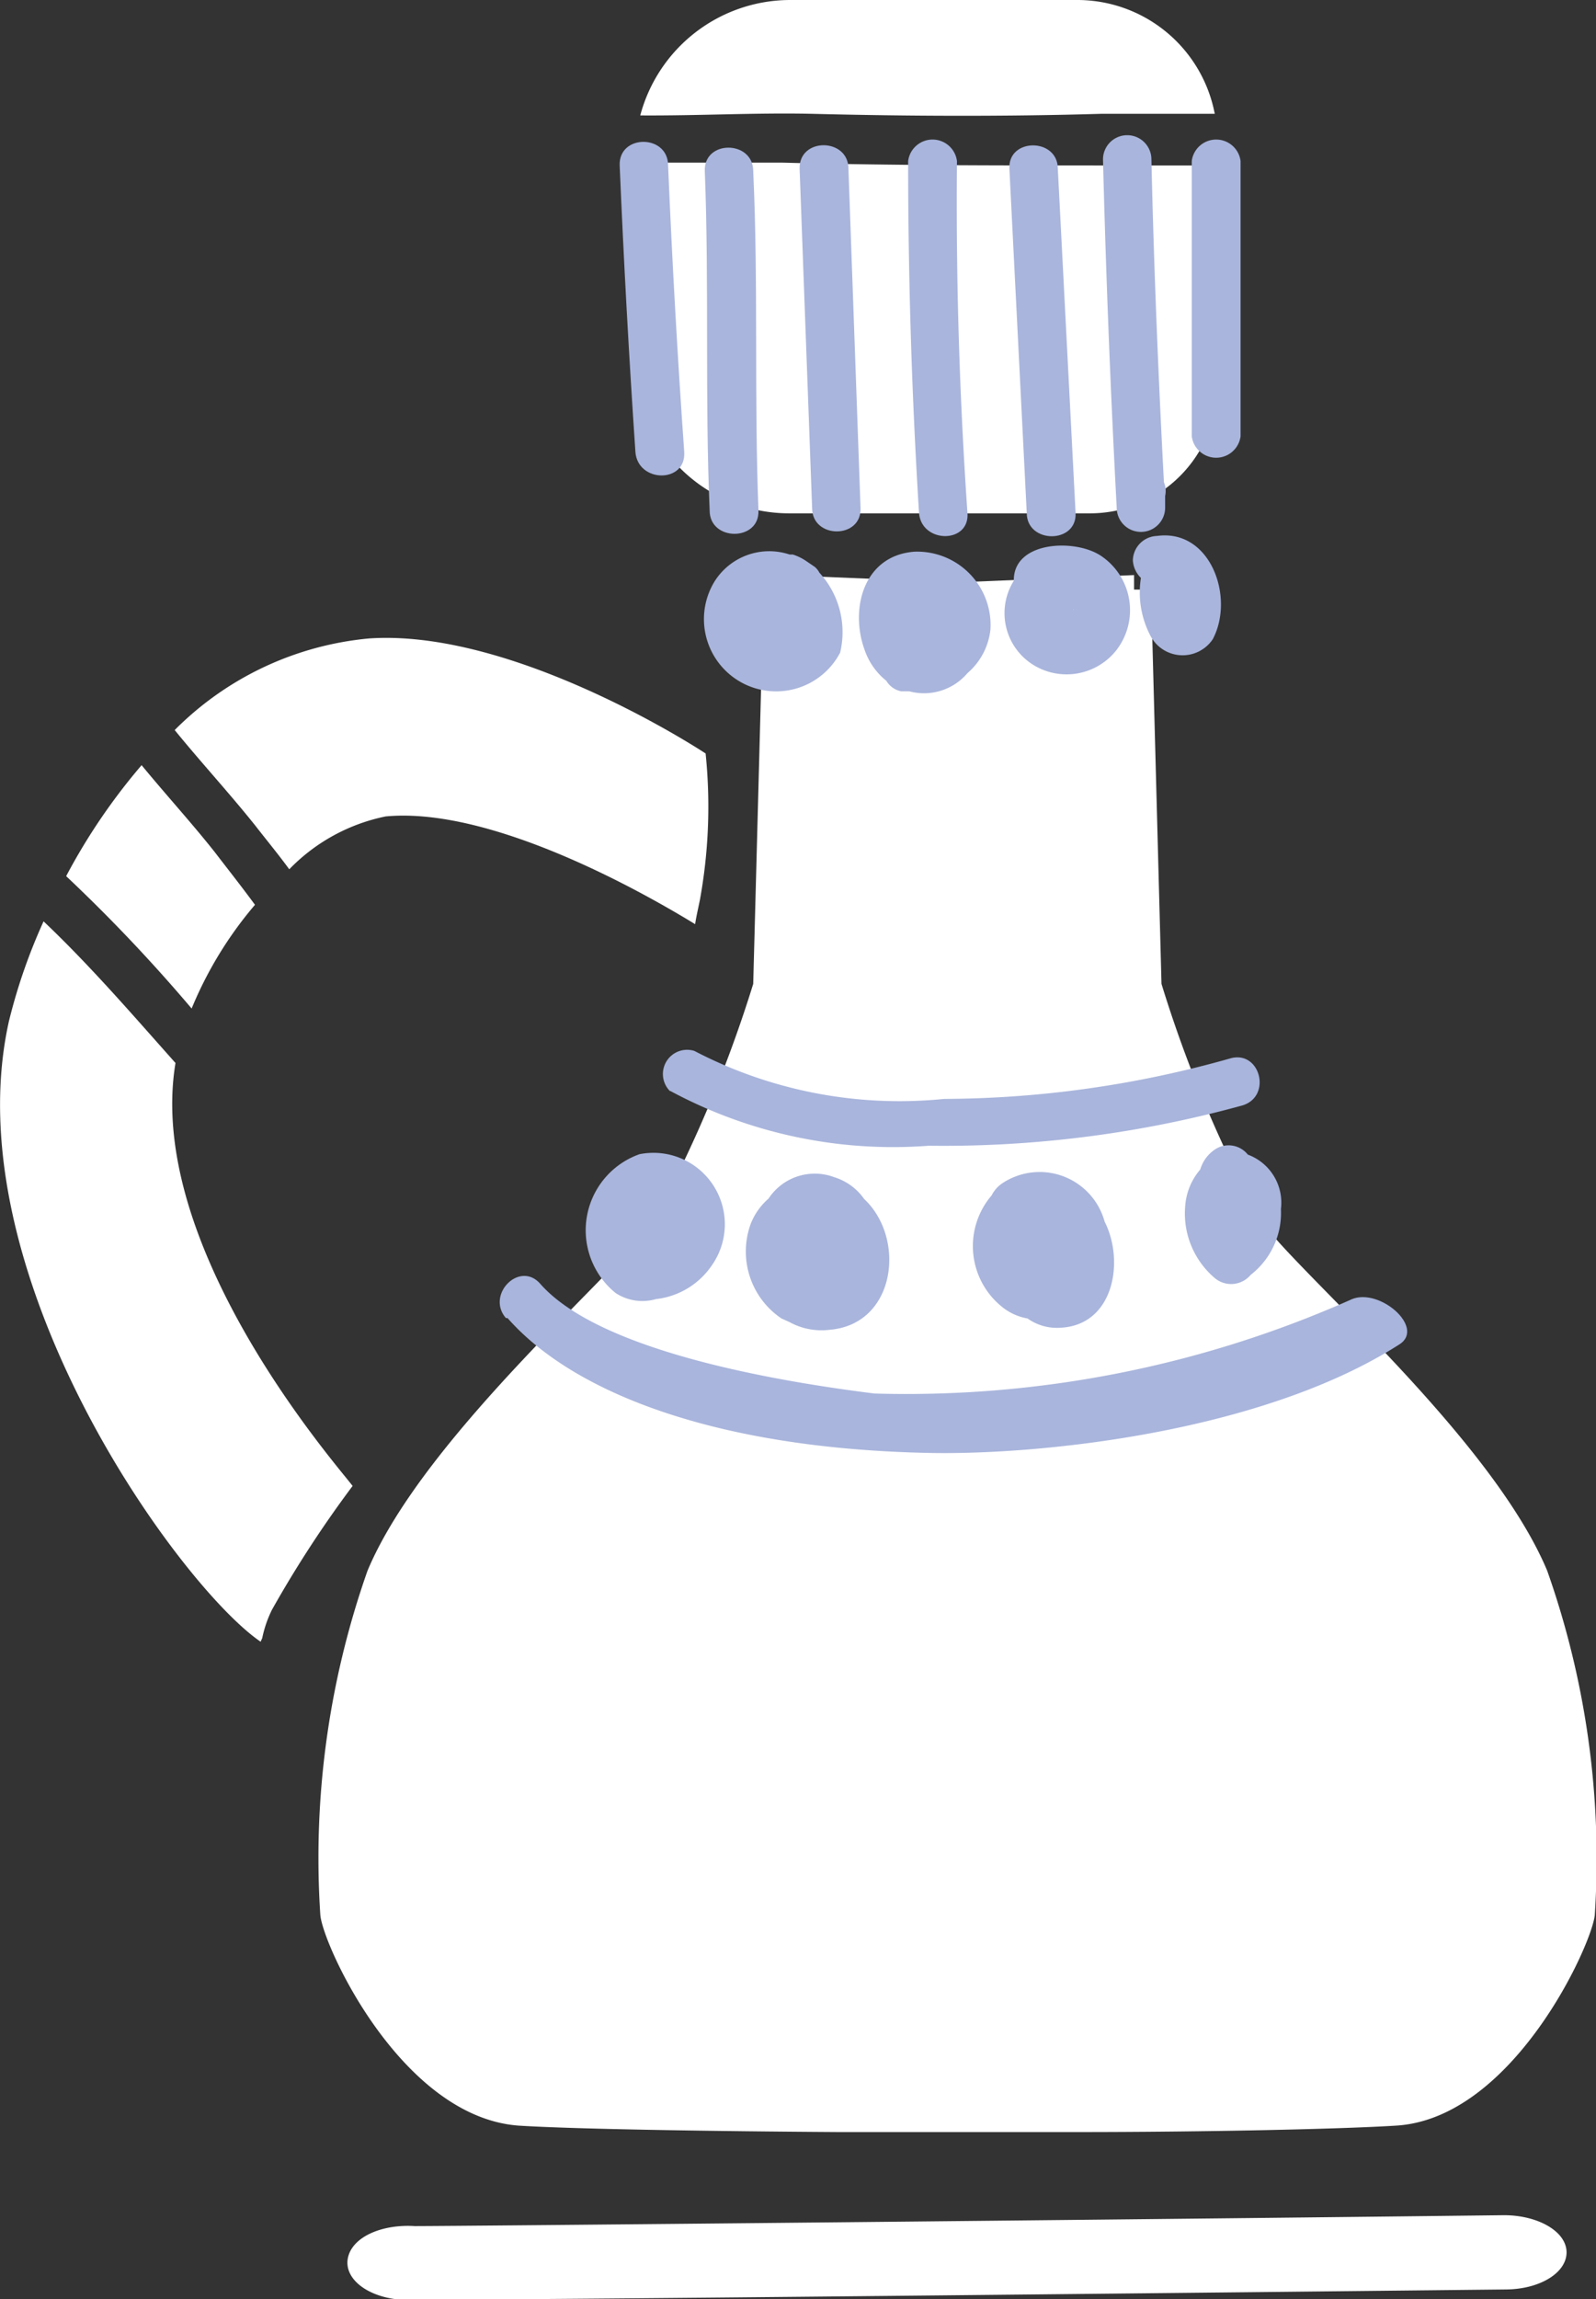
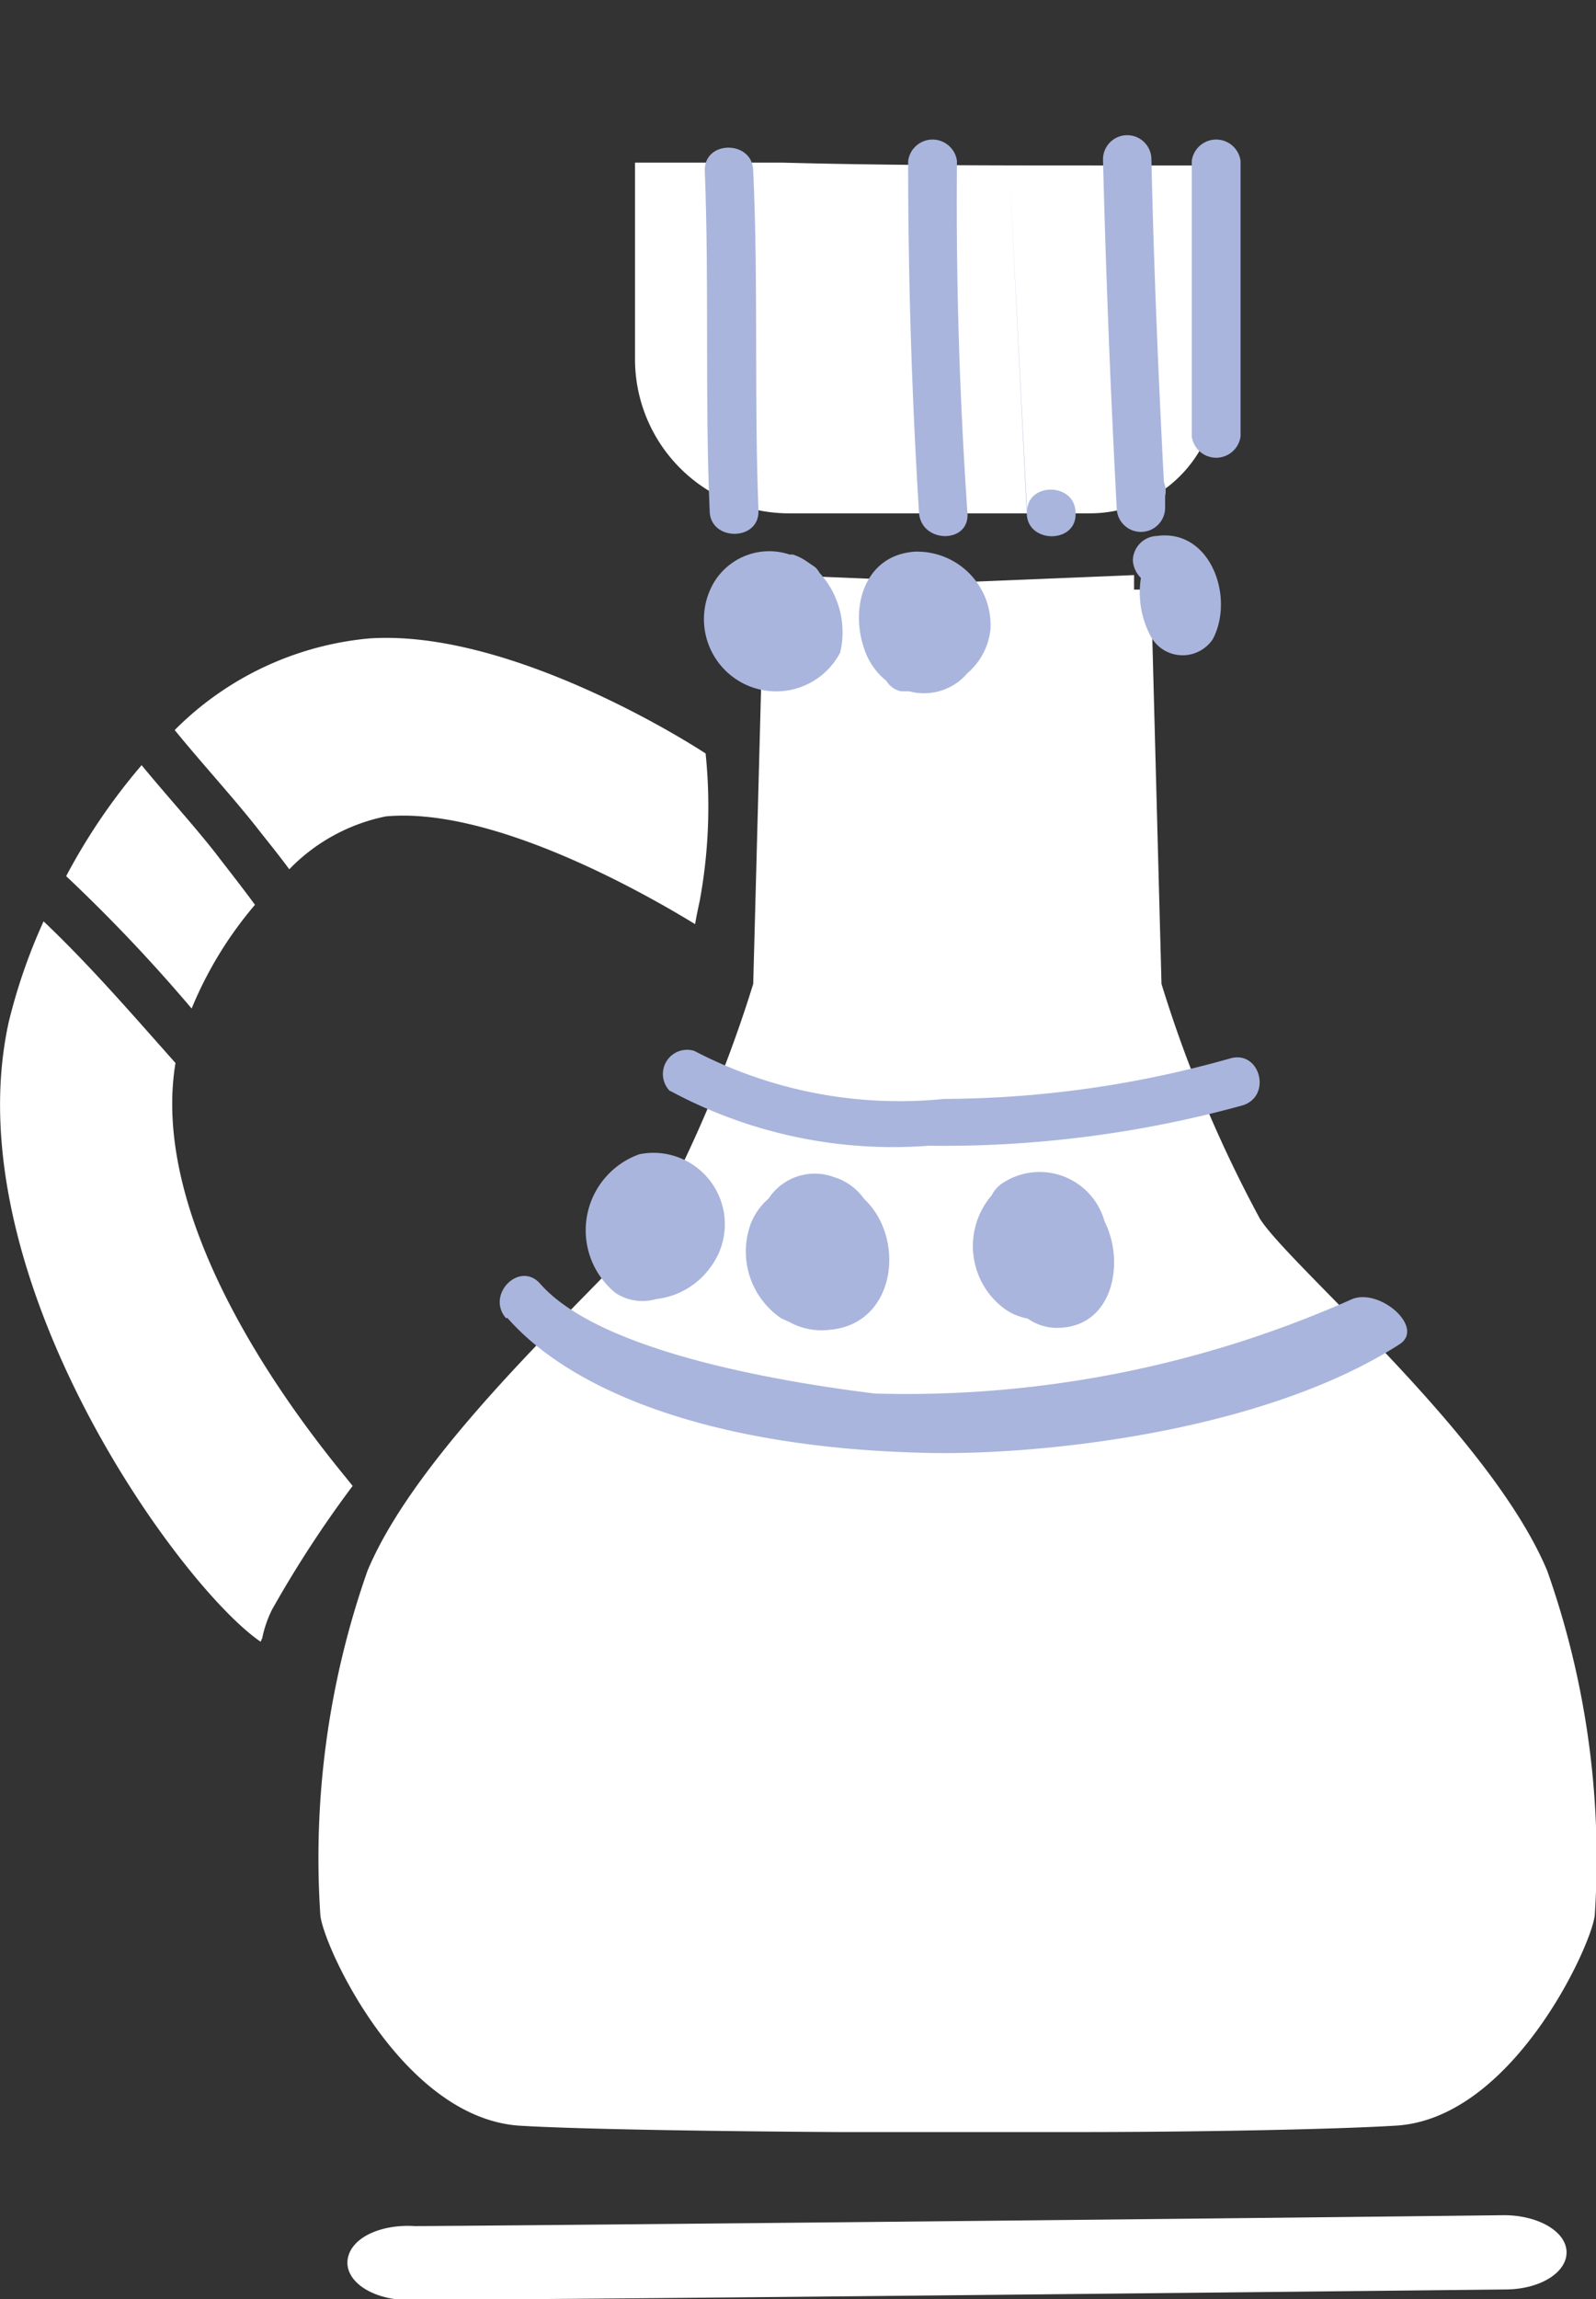
<svg xmlns="http://www.w3.org/2000/svg" id="арагацон" viewBox="0 0 39.56 56.97">
  <rect x="0" y="0" width="39.56" height="56.97" fill="#333333" stroke="none" />
  <defs>
    <style>.cls-1{fill:#fff;}.cls-2{fill:#a9b5dc;}</style>
  </defs>
  <title>14.1</title>
  <path class="cls-1" d="M658.07,415.89a9.58,9.58,0,0,1,1.57-2.57c-.33-.45-.67-.88-1-1.31-.57-.72-1.21-1.42-1.81-2.15a15,15,0,0,0-1.87,2.75A40.3,40.3,0,0,1,658.07,415.89Z" transform="translate(-653.32 -390.9)" />
  <path class="cls-1" d="M659.82,431.49a2.9,2.9,0,0,1,.24-.7,28,28,0,0,1,2-3.07c-.34-.46-5.15-5.9-4.39-10.48-1.06-1.19-2.11-2.41-3.27-3.51a14,14,0,0,0-.86,2.48c-1.39,6.25,4.23,14,6.24,15.37Z" transform="translate(-653.32 -390.9)" />
  <path class="cls-1" d="M670.67,413.19a12.9,12.9,0,0,0,.14-3.62c-1-.65-5.1-3.07-8.34-2.85a7.8,7.8,0,0,0-4.82,2.27c.66.81,1.37,1.58,2,2.37.28.36.57.71.84,1.08a4.6,4.6,0,0,1,2.39-1.31c2.66-.25,6.48,1.94,7.67,2.67C670.58,413.6,670.63,413.39,670.67,413.19Z" transform="translate(-653.32 -390.9)" />
  <path class="cls-1" d="M691.67,429.82c-1.41-3.37-6.38-7.55-7.12-8.72a32,32,0,0,1-2.44-5.82l-.26-9.77h-.42l0-.36-4.38.18-4.38-.18,0,.36h-.42l-.26,9.77a32.68,32.68,0,0,1-2.44,5.82c-.74,1.17-5.71,5.35-7.12,8.72a21.41,21.41,0,0,0-1.17,8.53c.06.74,2,5,4.91,5.22,1.43.09,4.85.14,7.94.16v0H680v0c3.09,0,6.5-.07,7.93-.16,2.89-.18,4.85-4.48,4.92-5.22A21.41,21.41,0,0,0,691.67,429.82Z" transform="translate(-653.32 -390.9)" />
  <path class="cls-1" d="M664.21,447.88a7.5,7.5,0,0,1-1,0c-.83-.08-1.39-.55-1.26-1.06s.86-.81,1.65-.76c1.12,0,16.74-.15,27-.27.84,0,1.54.4,1.55.91s-.65.92-1.49.93C672.05,447.83,666.14,447.88,664.21,447.88Zm-.57-1.84h0Z" transform="translate(-653.32 -390.9)" />
  <path class="cls-1" d="M680.62,395c-2.63,0-5.27,0-7.9-.07-1.22,0-2.44,0-3.66,0v4.87a3.82,3.82,0,0,0,3.82,3.82h7.47a3.15,3.15,0,0,0,3.14-3.14V395Z" transform="translate(-653.32 -390.9)" />
-   <path class="cls-1" d="M673.44,393.72c2.39.06,4.79.07,7.18,0h2.81A3.47,3.47,0,0,0,680,390.9H672.9a3.85,3.85,0,0,0-3.71,2.86C670.61,393.77,672.05,393.69,673.44,393.72Z" transform="translate(-653.32 -390.9)" />
-   <path class="cls-2" d="M668.68,395q.15,3.56.39,7.1c.06.77,1.26.78,1.21,0q-.25-3.54-.4-7.1c0-.78-1.23-.78-1.2,0Z" transform="translate(-653.32 -390.9)" />
  <path class="cls-2" d="M670.79,395.14c.11,2.8,0,5.61.12,8.41,0,.77,1.24.77,1.21,0-.11-2.8,0-5.61-.13-8.41,0-.77-1.23-.78-1.2,0Z" transform="translate(-653.32 -390.9)" />
-   <path class="cls-2" d="M673.14,395.08l.31,8.41c0,.77,1.23.77,1.2,0l-.3-8.41c0-.77-1.23-.78-1.21,0Z" transform="translate(-653.32 -390.9)" />
  <path class="cls-2" d="M675.83,394.89q0,4.37.27,8.72c.06.76,1.26.77,1.2,0q-.3-4.35-.26-8.72a.61.61,0,0,0-1.21,0Z" transform="translate(-653.32 -390.9)" />
-   <path class="cls-2" d="M678.34,395.08l.43,8.53c0,.77,1.25.77,1.21,0l-.44-8.53c0-.77-1.24-.77-1.2,0Z" transform="translate(-653.32 -390.9)" />
+   <path class="cls-2" d="M678.34,395.08l.43,8.53c0,.77,1.25.77,1.21,0c0-.77-1.24-.77-1.2,0Z" transform="translate(-653.32 -390.9)" />
  <path class="cls-2" d="M682.17,402.85c-.14-2.67-.25-5.34-.31-8a.6.6,0,0,0-1.2,0q.11,4.32.34,8.63a.6.6,0,0,0,1.2,0l0-.29A.56.56,0,0,0,682.17,402.85Z" transform="translate(-653.32 -390.9)" />
  <path class="cls-2" d="M682.86,394.89l0,6.82a.61.61,0,0,0,1.21,0l0-6.82a.61.61,0,0,0-1.21,0Z" transform="translate(-653.32 -390.9)" />
  <path class="cls-2" d="M669.93,417.93a11.65,11.65,0,0,0,6.41,1.36,27.93,27.93,0,0,0,7.78-1c.74-.23.43-1.39-.32-1.16a26.34,26.34,0,0,1-7.08,1,11,11,0,0,1-6.19-1.19.6.6,0,0,0-.6,1Z" transform="translate(-653.32 -390.9)" />
  <path class="cls-2" d="M665.9,423.56c1.61,1.83,5.1,3.22,10.36,3.34,2.75.07,8.32-.49,11.75-2.69.65-.42-.53-1.44-1.22-1.1A27.15,27.15,0,0,1,675,425.43c-2.17-.27-6.78-1-8.29-2.72-.51-.58-1.35.27-.85.85Z" transform="translate(-653.32 -390.9)" />
  <path class="cls-2" d="M674.14,407.09a2.18,2.18,0,0,0-.51-2,.49.49,0,0,0-.11-.14l-.22-.15a1.26,1.26,0,0,0-.33-.16l-.08,0a1.6,1.6,0,0,0-1.86.67,1.79,1.79,0,1,0,3.11,1.77Z" transform="translate(-653.32 -390.9)" />
  <path class="cls-2" d="M677.3,407.58a1.66,1.66,0,0,0,.57-1.08,1.82,1.82,0,0,0-1.88-1.93c-1.26.09-1.61,1.41-1.24,2.43a1.68,1.68,0,0,0,.54.77.55.55,0,0,0,.37.26l.2,0A1.41,1.41,0,0,0,677.3,407.58Z" transform="translate(-653.32 -390.9)" />
-   <path class="cls-2" d="M678.94,407.38A1.57,1.57,0,0,0,681,407a1.62,1.62,0,0,0-.41-2.34c-.66-.42-2.16-.34-2.14.63h0A1.51,1.51,0,0,0,678.94,407.38Zm1-1.37h0S679.91,406,679.93,406Z" transform="translate(-653.32 -390.9)" />
  <path class="cls-2" d="M682,404.18a.62.62,0,0,0-.6.6.66.66,0,0,0,.2.44,2.31,2.31,0,0,0,.25,1.46.9.9,0,0,0,1.53.06C683.93,405.71,683.33,404,682,404.18Z" transform="translate(-653.32 -390.9)" />
  <path class="cls-2" d="M669.17,419.5a2,2,0,0,0-.59,3.44,1.21,1.21,0,0,0,1,.15,1.93,1.93,0,0,0,1.38-.83A1.77,1.77,0,0,0,669.17,419.5Z" transform="translate(-653.32 -390.9)" />
  <path class="cls-2" d="M674,420.07a1.37,1.37,0,0,0-1.63.53,1.6,1.6,0,0,0-.44.62,2,2,0,0,0,.76,2.35l.2.09a1.65,1.65,0,0,0,1,.19c1.64-.14,1.89-2.27.85-3.24A1.41,1.41,0,0,0,674,420.07Z" transform="translate(-653.32 -390.9)" />
  <path class="cls-2" d="M678.15,420.23a.79.79,0,0,0-.25.29,1.93,1.93,0,0,0,.28,2.78,1.37,1.37,0,0,0,.61.27,1.25,1.25,0,0,0,.81.23c1.33-.06,1.6-1.65,1.1-2.63A1.67,1.67,0,0,0,678.15,420.23Z" transform="translate(-653.32 -390.9)" />
-   <path class="cls-2" d="M684.25,419.51a.61.61,0,0,0-.78-.15.91.91,0,0,0-.4.52,1.55,1.55,0,0,0-.37.88,2.1,2.1,0,0,0,.72,1.8.63.63,0,0,0,.9-.07,1.94,1.94,0,0,0,.75-1.63A1.27,1.27,0,0,0,684.25,419.51Z" transform="translate(-653.32 -390.9)" />
</svg>